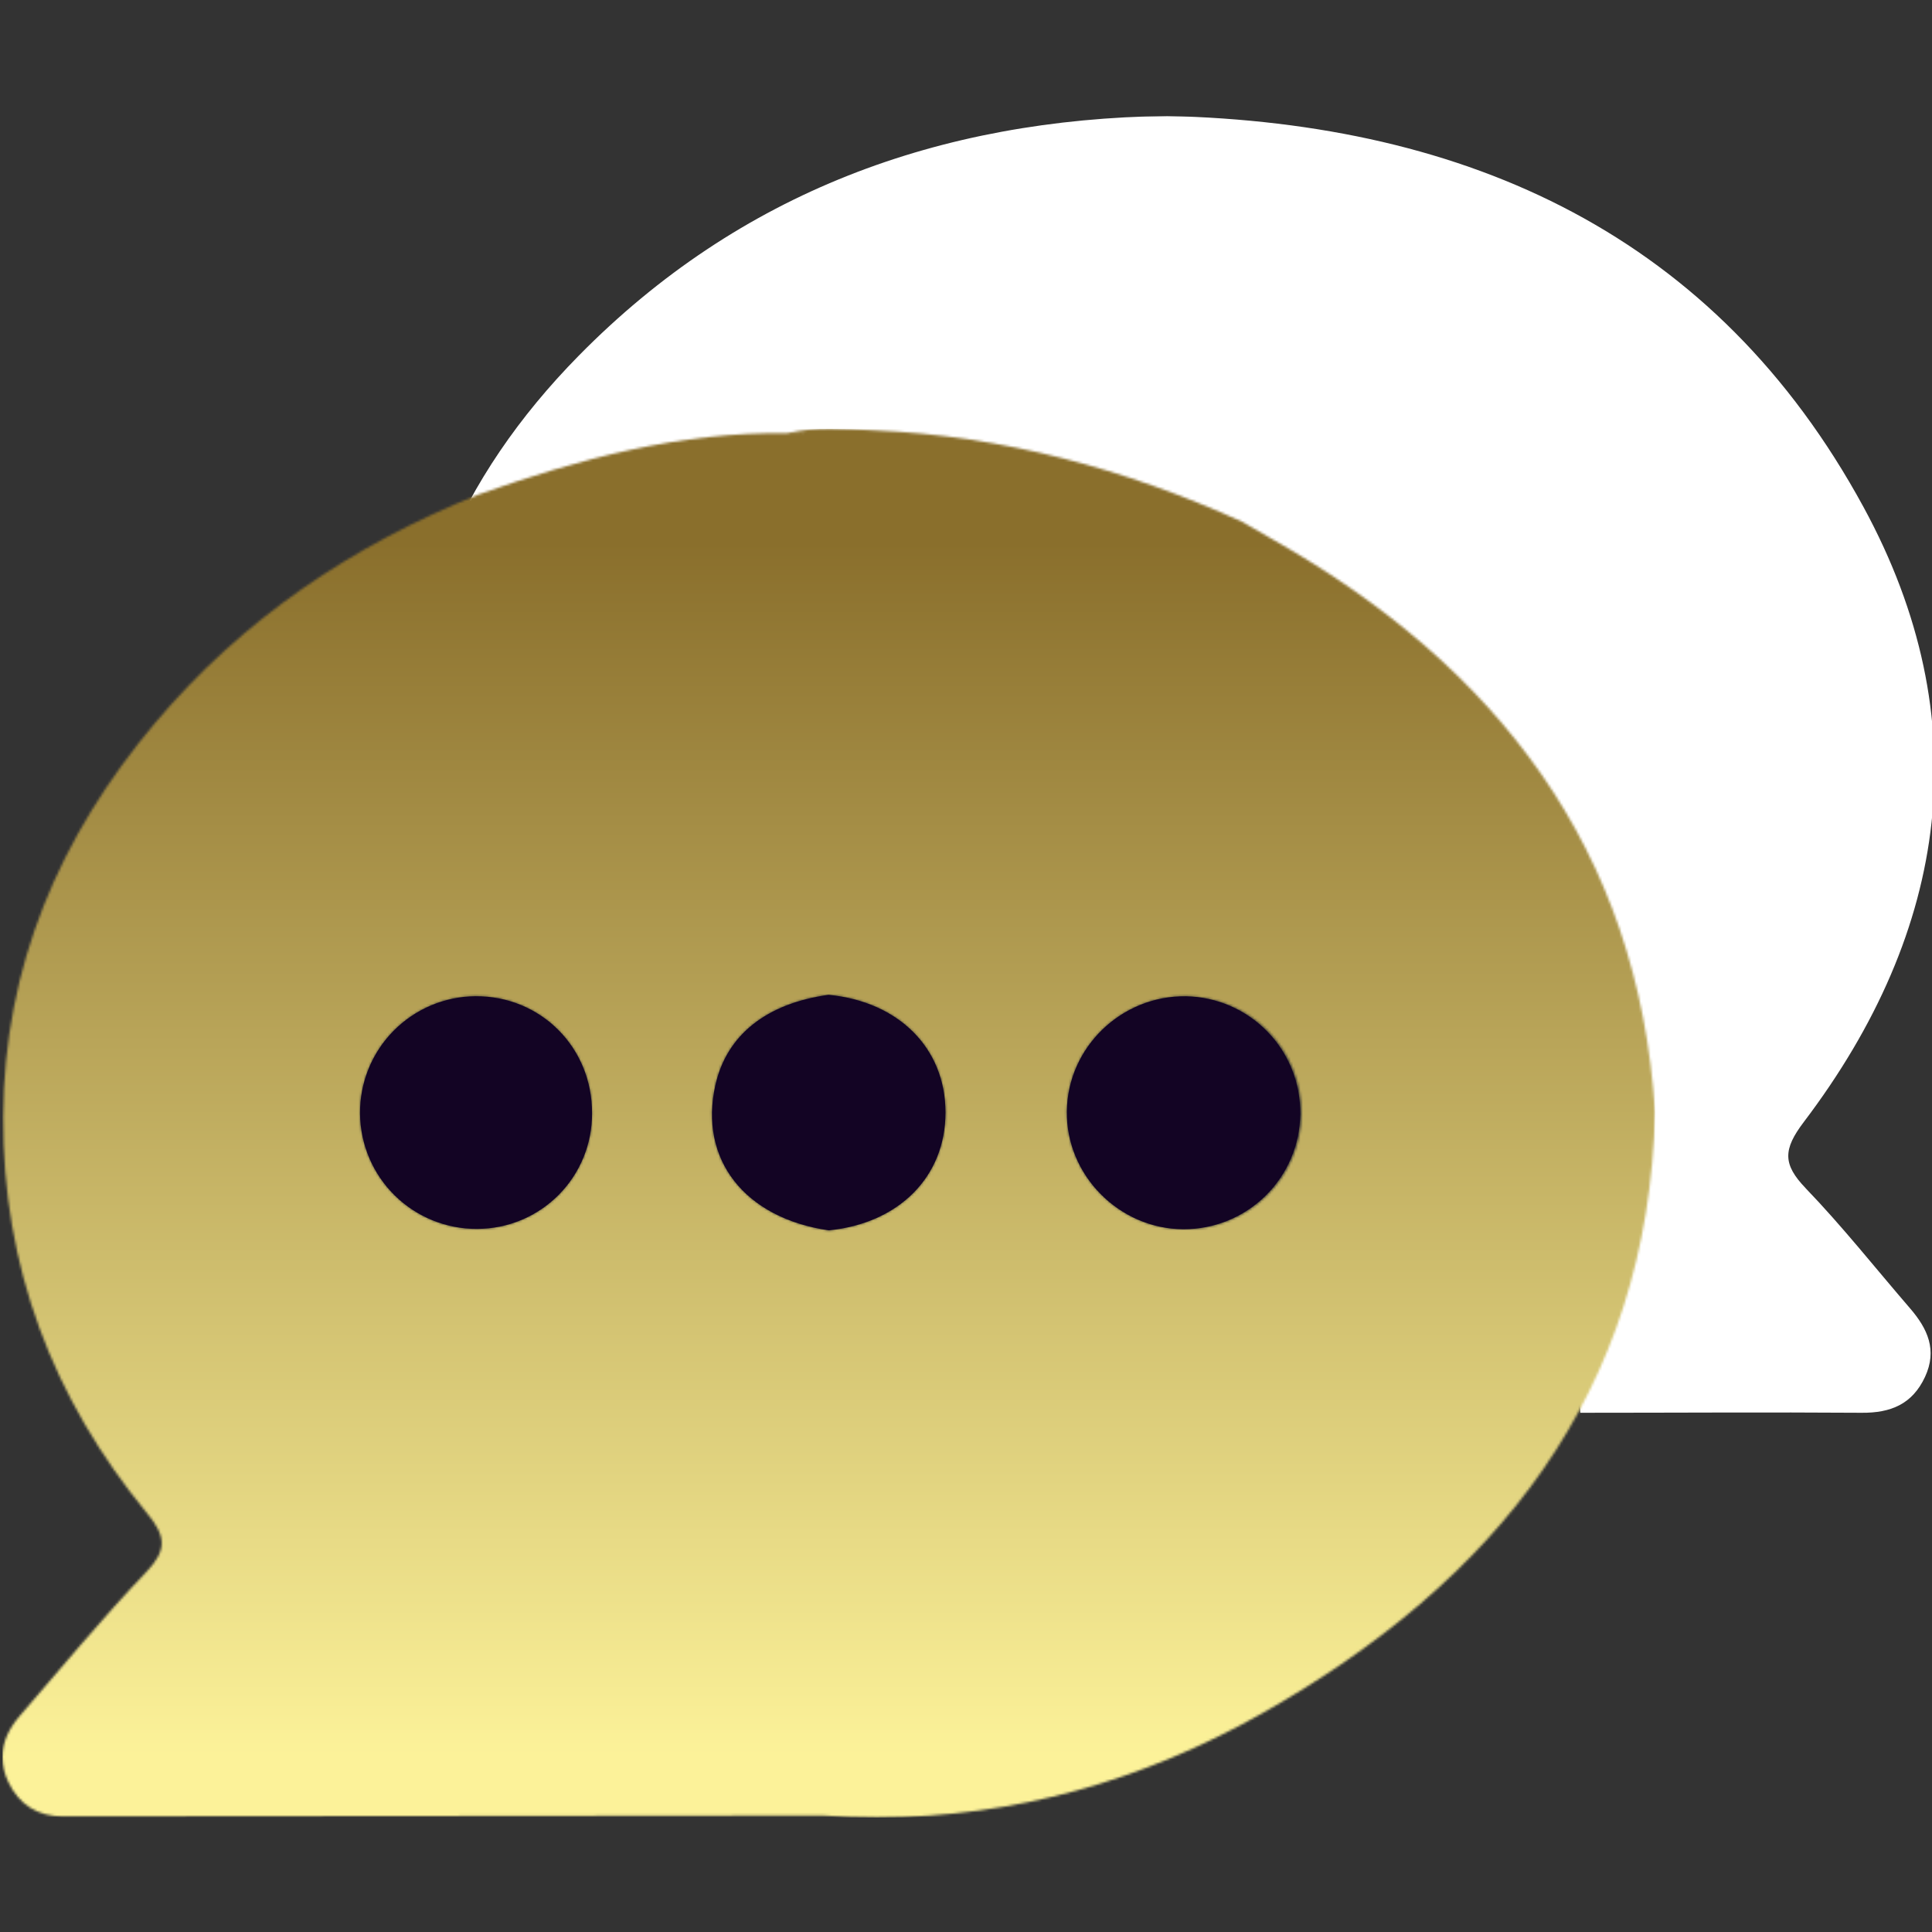
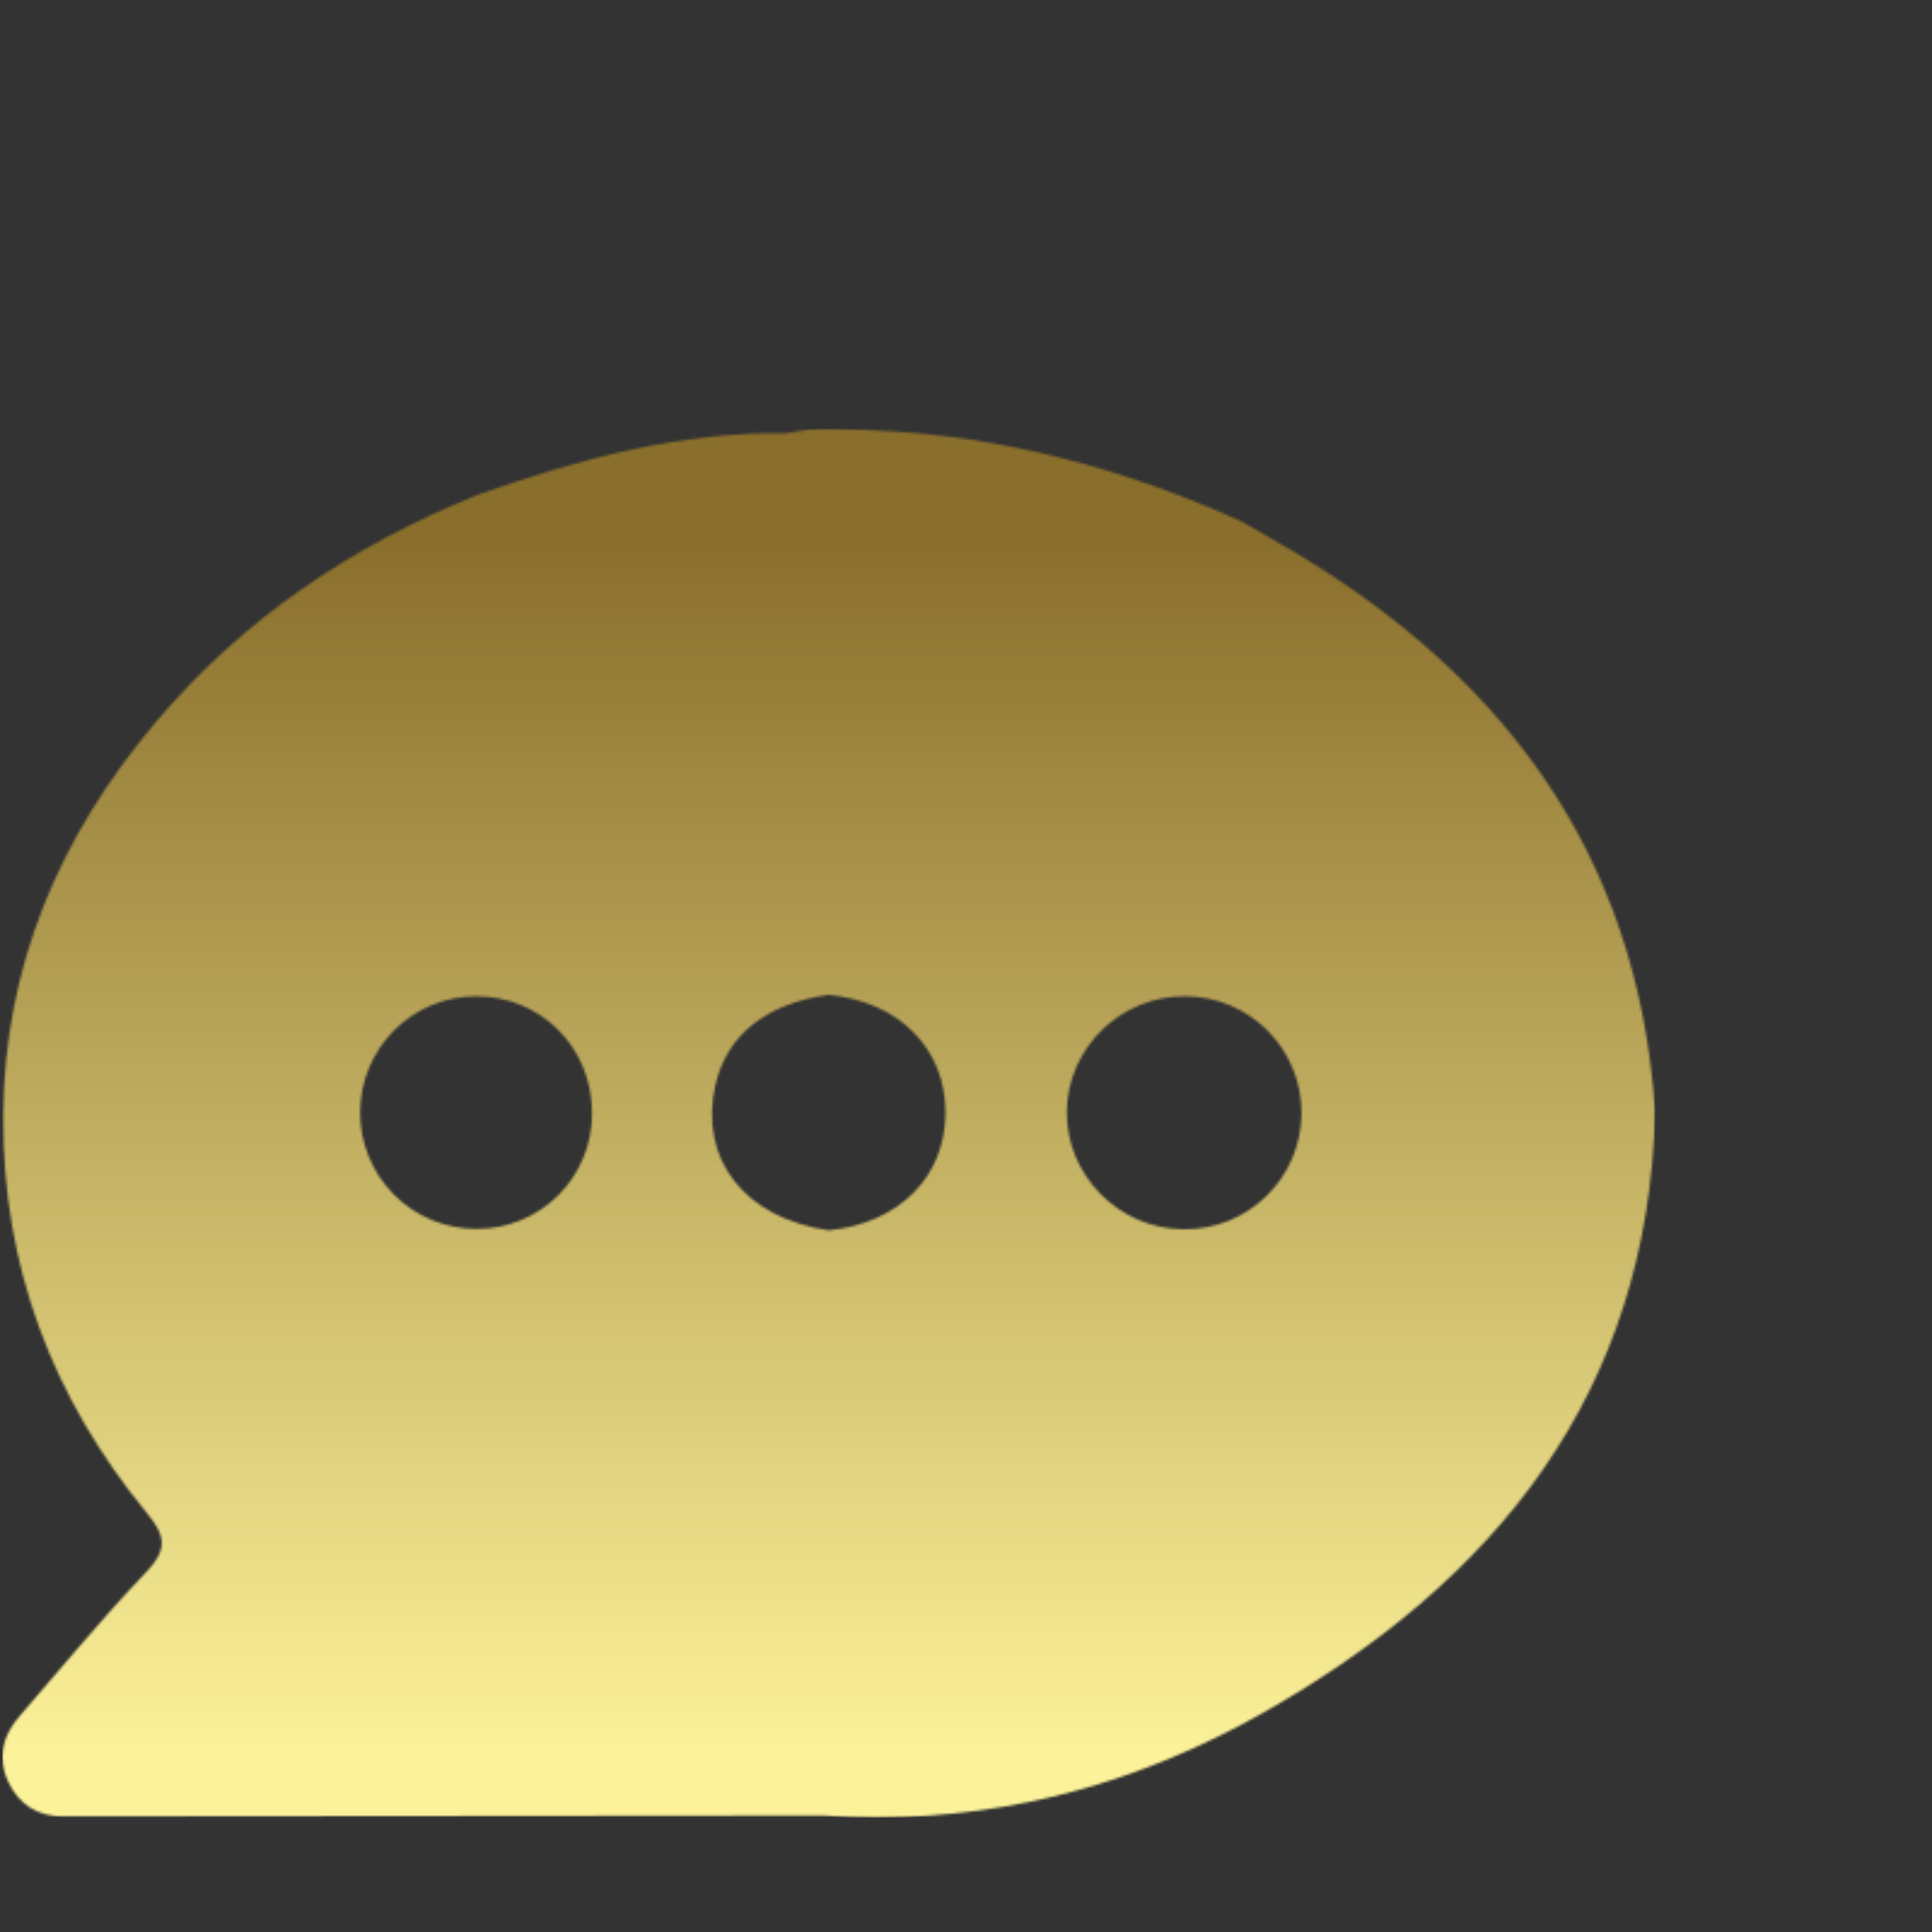
<svg xmlns="http://www.w3.org/2000/svg" width="800" height="800" viewBox="0 0 800 800" fill="none">
  <rect x="0" y="0" width="800" height="800" fill="#333333" stroke="none" />
  <g clip-path="url(#clip0_3_255)">
    <mask id="mask0_3_255" style="mask-type:luminance" maskUnits="userSpaceOnUse" x="1" y="48" width="800" height="705">
-       <path d="M801 48H1V752.58H801V48Z" fill="white" />
-     </mask>
+       </mask>
    <g mask="url(#mask0_3_255)">
-       <path d="M747.68 492C738.14 482.08 738.31 475.95 746.91 464.6C807.19 385.1 819.47 297.96 771.68 210.03C710.51 97.47 608.14 51 483.33 48C389.13 49.32 306.33 79.47 239.61 147.32C190.23 197.51 163.76 257.66 167.17 329.32C208.59 314.6 250.67 303.23 295.17 303.95C307.03 301.15 318.99 302.29 330.99 302.79C384.35 305.04 434.85 318.67 483.3 340.59L496.62 348.19C588.82 400.67 647.33 475.68 654.38 585C693.22 585 732.06 584.73 770.9 585C782.9 585.09 791.84 581.46 797.1 570.16C802.29 559.02 798.15 550.16 790.96 541.81C776.59 525.15 762.89 507.81 747.67 492.01" fill="white" />
-     </g>
+       </g>
    <mask id="mask1_3_255" style="mask-type:luminance" maskUnits="userSpaceOnUse" x="1" y="177" width="685" height="576">
      <path d="M149.13 460.43C149.182 447.774 154.219 435.648 163.15 426.68C172.08 417.712 184.184 412.625 196.84 412.52C223.9 412.36 245.24 433.75 245.14 460.95C245.18 467.219 243.981 473.434 241.612 479.238C239.243 485.043 235.751 490.322 231.337 494.774C226.923 499.225 221.673 502.761 215.888 505.178C210.104 507.596 203.899 508.847 197.63 508.86H197.33C190.977 508.874 184.684 507.63 178.814 505.199C172.944 502.767 167.615 499.197 163.133 494.693C158.651 490.19 155.106 484.844 152.703 478.963C150.299 473.082 149.085 466.783 149.13 460.43ZM490 509C463.38 508.87 441.41 486.62 441.75 460.16C442.09 433.7 464.29 412.16 491.14 412.53C503.934 412.648 516.157 417.843 525.12 426.973C534.084 436.104 539.053 448.421 538.935 461.215C538.817 474.009 533.621 486.232 524.491 495.195C515.361 504.158 503.044 509.128 490.25 509.01H490M296.24 449.26C300.92 428.57 317.32 415.5 343.1 411.93C372.25 414.76 391.5 434.13 391.51 460.64C391.52 487.15 372.35 506.53 343.18 509.46C308.29 504.39 289.29 480.01 296.24 449.26ZM326.11 179.4C329.38 179.4 332.01 179.4 334.11 179.54C331.98 179.42 329.34 179.41 326.11 179.4C281.64 178.68 239.56 190.06 198.11 204.77C146.02 225.72 100.55 256.2 64.24 299.33C24.64 346.33 1.62 400.19 1.31 462.33C1 524.3 21.72 579.08 60.93 626.66C68.82 636.24 69.28 641.84 60.43 651.09C42.26 670.09 25.57 690.49 8.33 710.36C3.74 715.63 1 721.37 1 727.5V727.78C1.061 731.28 1.891 734.725 3.43 737.87C7.86 747.29 15.65 752.17 26.15 752.16C130.997 752.06 235.84 751.936 340.68 751.79C348.013 752.296 355.273 752.556 362.46 752.57H363.66C419.98 752.46 473.09 737.43 522.43 709.57C619.17 654.87 682.49 577.16 685.35 460.5C678.29 351.21 619.79 276.2 527.56 223.67L514.25 216C465.79 194.08 415.25 180.45 361.94 178.2C355.94 177.95 349.94 177.54 344.03 177.54C338.009 177.446 331.999 178.057 326.12 179.36" fill="white" />
    </mask>
    <g mask="url(#mask1_3_255)">
      <path d="M685.36 177.58H1V752.58H685.36V177.58Z" fill="url(#paint0_linear_3_255)" />
    </g>
    <mask id="mask2_3_255" style="mask-type:luminance" maskUnits="userSpaceOnUse" x="1" y="48" width="800" height="705">
      <path d="M801 48H1V752.58H801V48Z" fill="white" />
    </mask>
    <g mask="url(#mask2_3_255)">
-       <path d="M343.1 411.93C372.25 414.76 391.5 434.13 391.51 460.64C391.52 487.15 372.36 506.53 343.18 509.46C308.29 504.39 289.29 480.01 296.24 449.26C300.92 428.57 317.32 415.5 343.1 411.93Z" fill="#130424" />
-       <path d="M245.15 460.94C245.19 467.209 243.991 473.424 241.622 479.228C239.253 485.033 235.762 490.312 231.347 494.764C226.933 499.215 221.683 502.751 215.898 505.168C210.114 507.586 203.909 508.837 197.64 508.85C184.865 508.954 172.571 503.98 163.463 495.02C154.355 486.061 149.18 473.85 149.075 461.075C148.97 448.299 153.945 436.005 162.904 426.898C171.864 417.79 184.075 412.614 196.85 412.51C223.91 412.35 245.25 433.74 245.15 460.94Z" fill="#130424" />
-       <path d="M490 509C463.38 508.87 441.41 486.62 441.75 460.16C442.09 433.7 464.29 412.16 491.14 412.53C503.863 412.785 515.969 418.057 524.823 427.197C533.677 436.338 538.56 448.606 538.41 461.33C538.259 474.055 533.087 486.204 524.02 495.133C514.953 504.062 502.725 509.046 490 509Z" fill="#130424" />
-     </g>
+       </g>
  </g>
  <defs>
    <linearGradient id="paint0_linear_3_255" x1="351.672" y1="224.743" x2="351.672" y2="727.214" gradientUnits="userSpaceOnUse">
      <stop stop-color="#8A6F2C" />
      <stop offset="1" stop-color="#FCF299" />
    </linearGradient>
    <clipPath id="clip0_3_255">
      <rect width="800" height="800" fill="white" />
    </clipPath>
  </defs>
</svg>